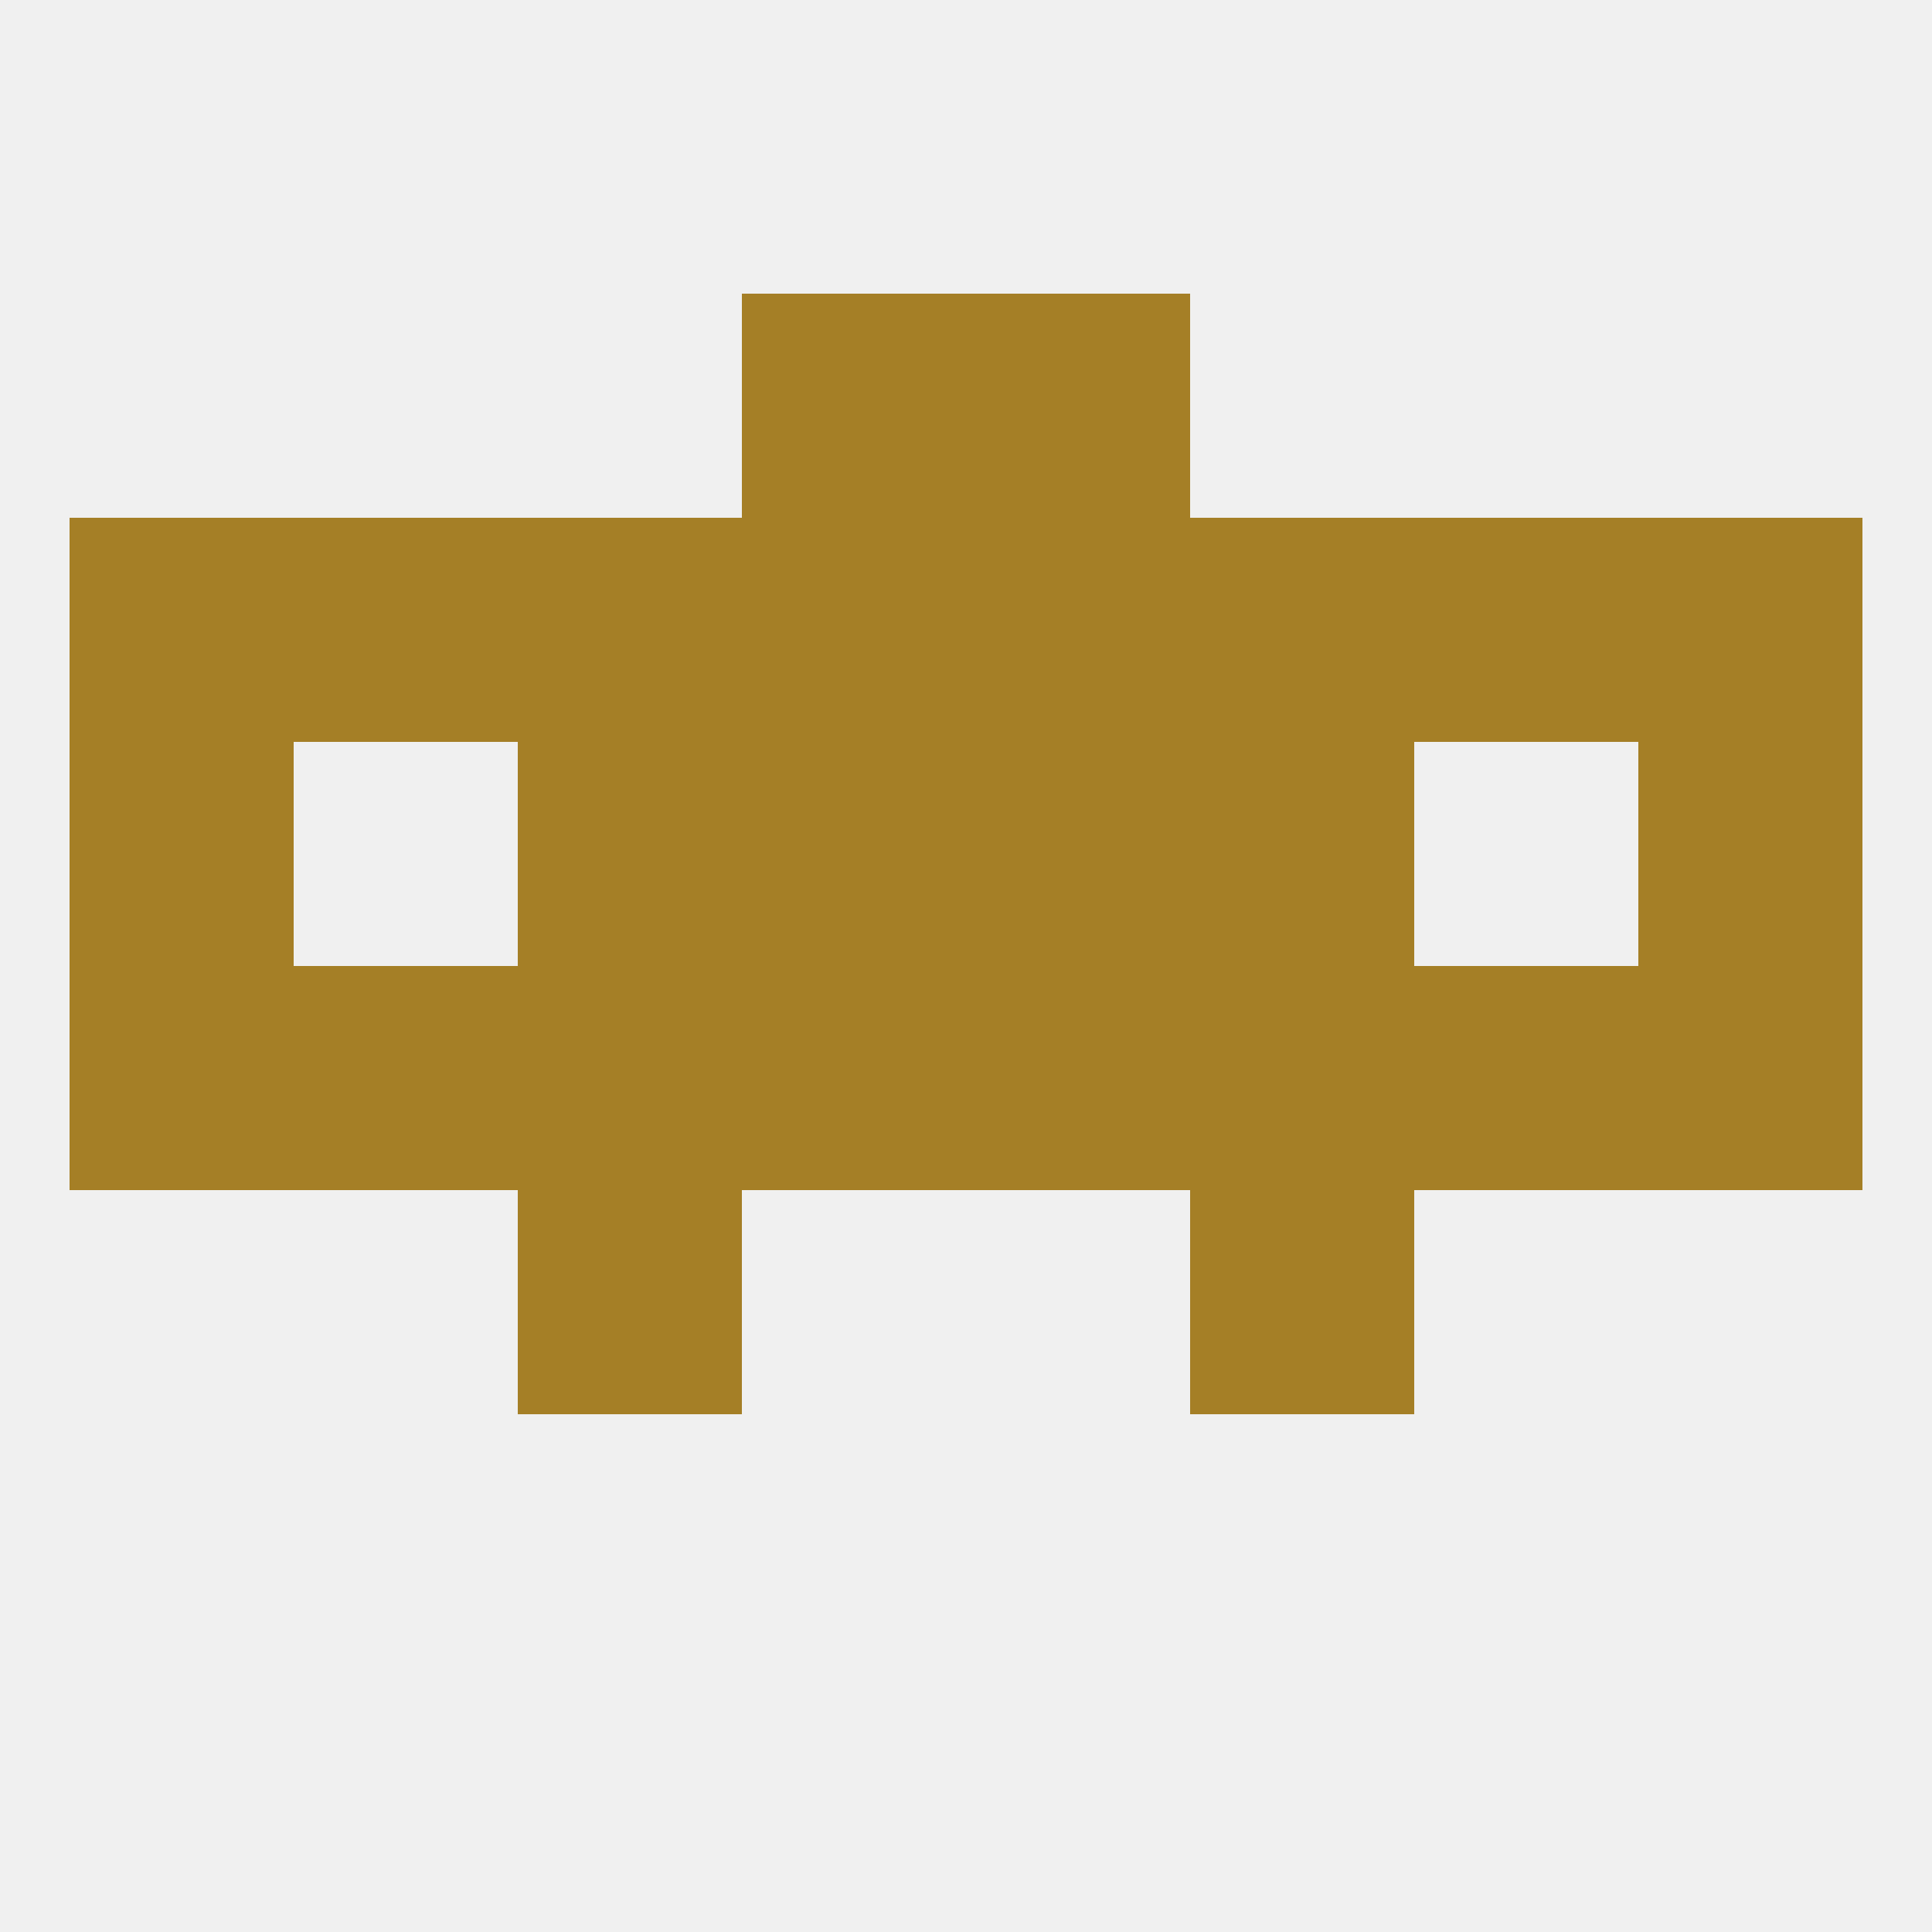
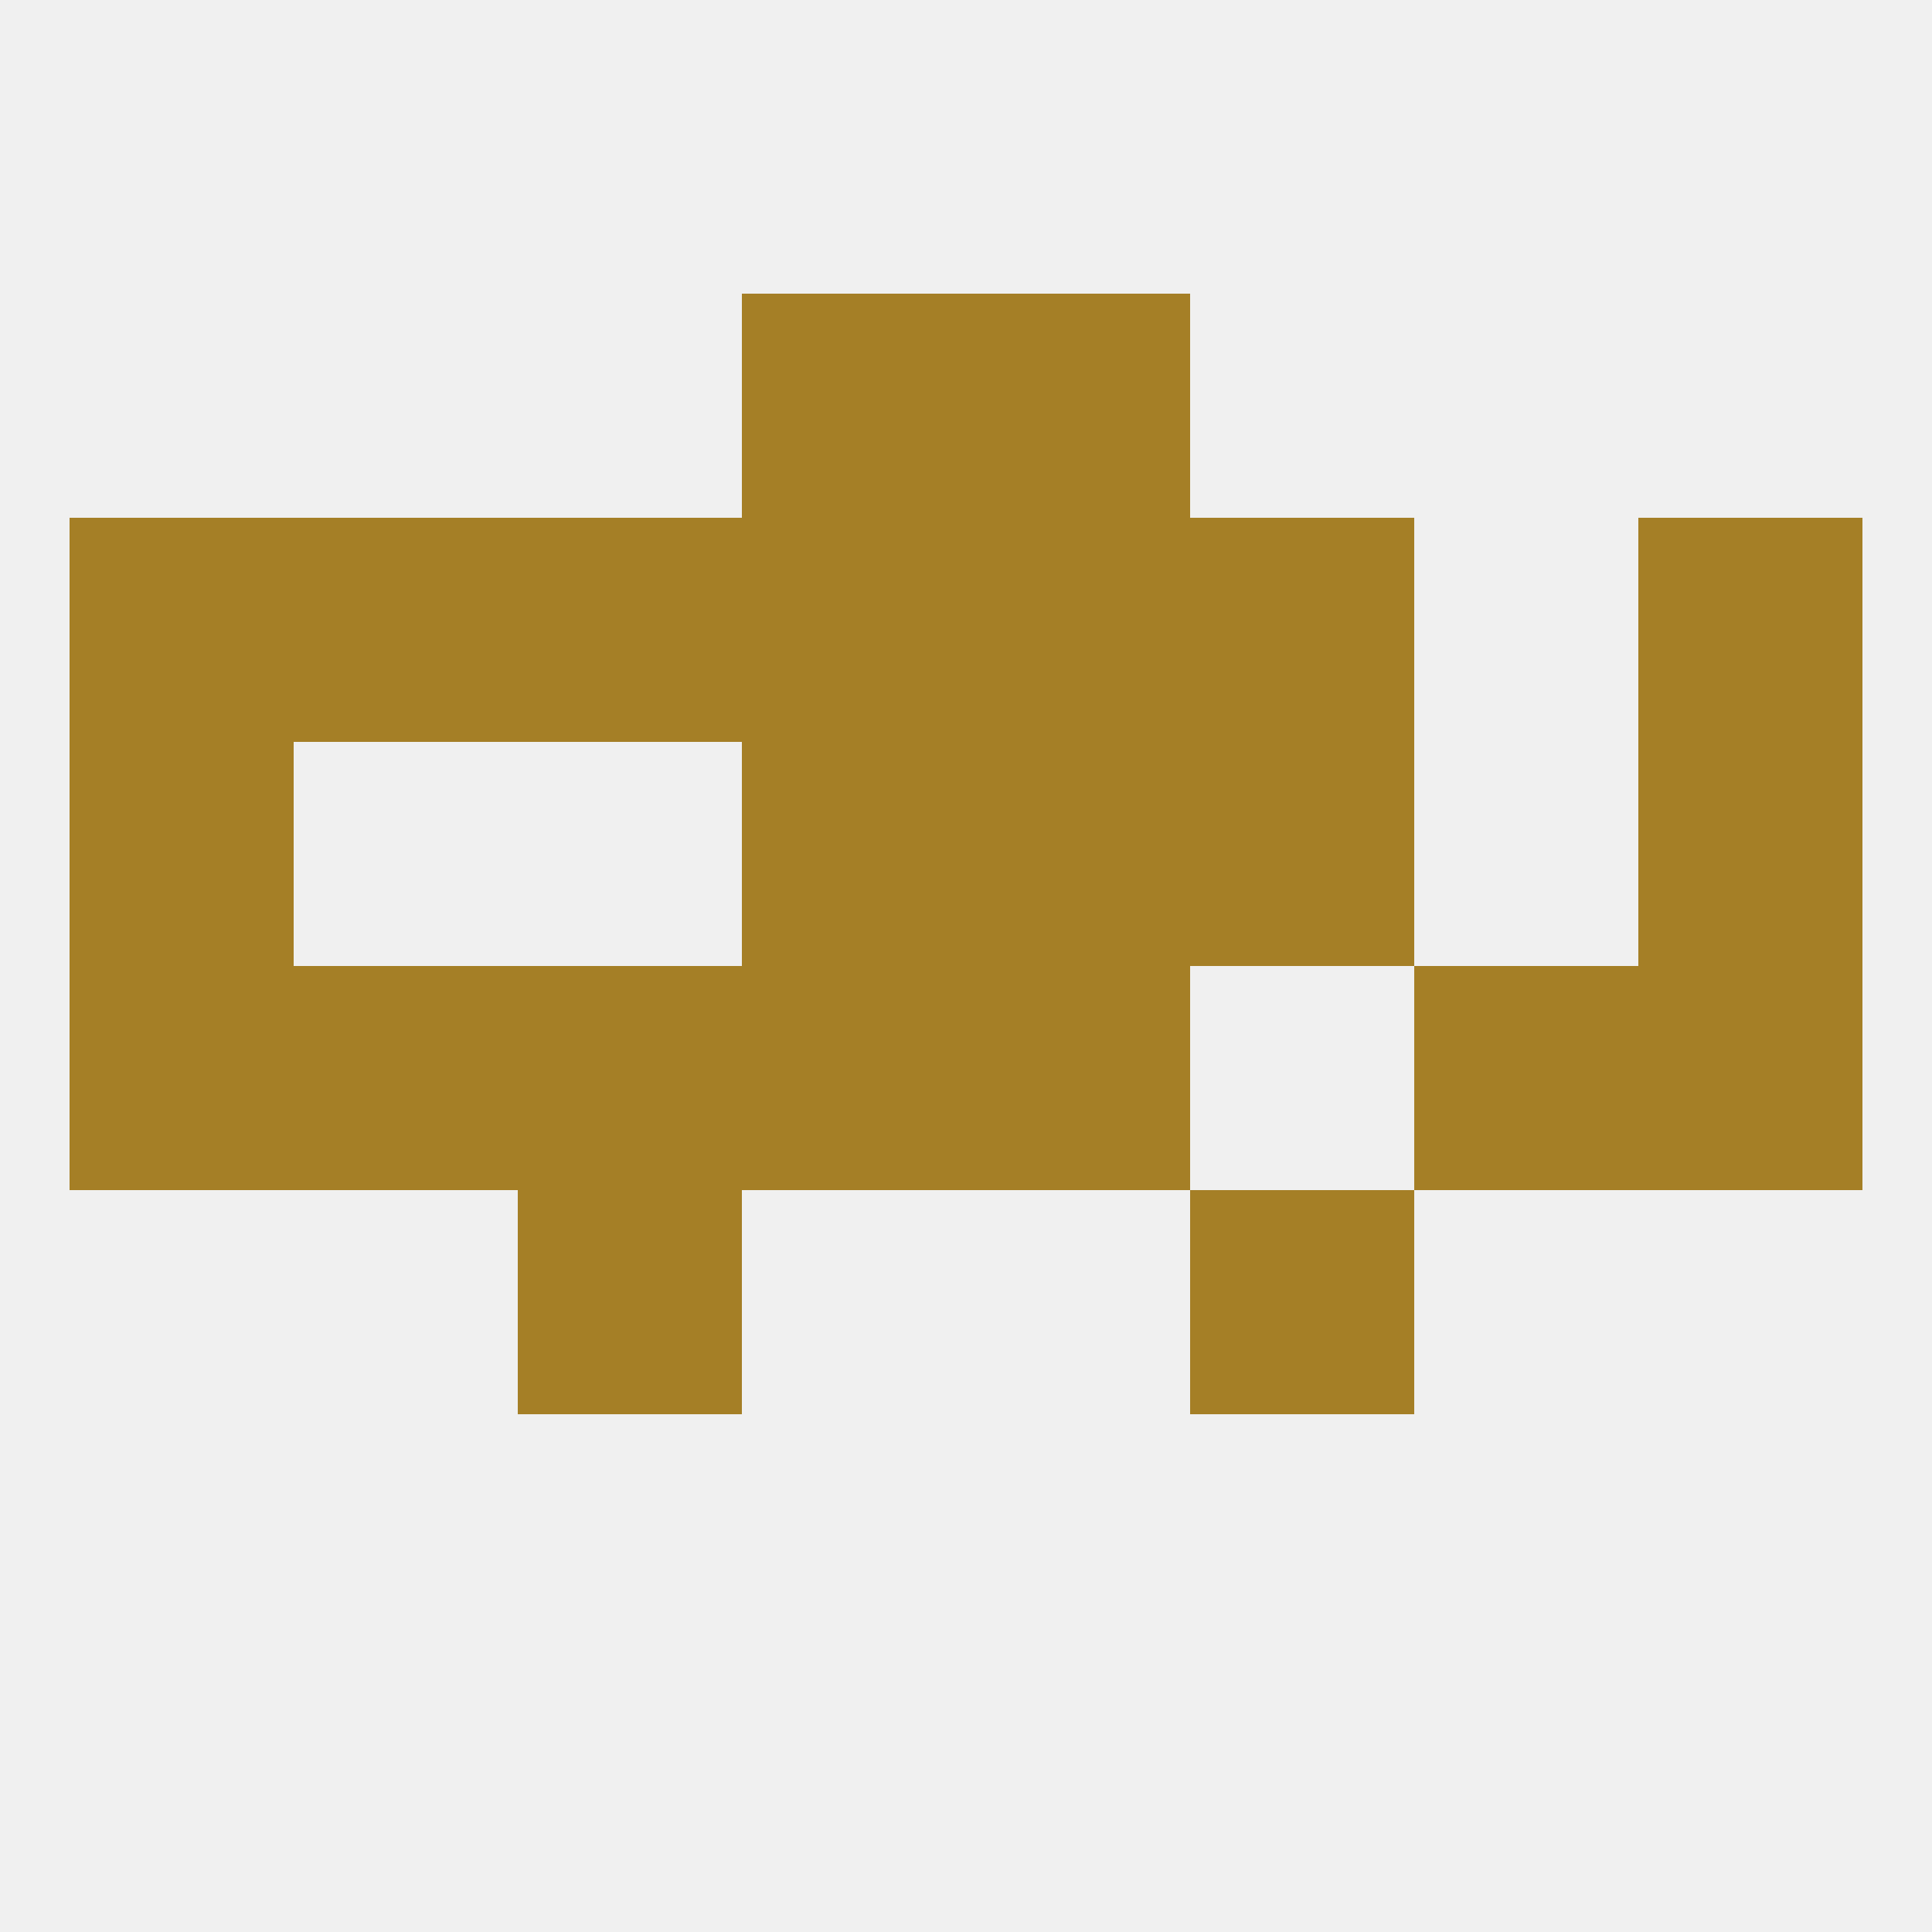
<svg xmlns="http://www.w3.org/2000/svg" version="1.1" baseprofile="full" width="250" height="250" viewBox="0 0 250 250">
  <rect width="100%" height="100%" fill="rgba(240,240,240,255)" />
  <rect x="9" y="96" width="29" height="29" fill="rgba(165,127,38,255)" />
  <rect x="212" y="96" width="29" height="29" fill="rgba(165,127,38,255)" />
-   <rect x="67" y="96" width="29" height="29" fill="rgba(165,127,38,255)" />
  <rect x="154" y="96" width="29" height="29" fill="rgba(165,127,38,255)" />
  <rect x="96" y="96" width="29" height="29" fill="rgba(165,127,38,255)" />
  <rect x="125" y="96" width="29" height="29" fill="rgba(165,127,38,255)" />
  <rect x="96" y="67" width="29" height="29" fill="rgba(165,127,38,255)" />
  <rect x="125" y="67" width="29" height="29" fill="rgba(165,127,38,255)" />
  <rect x="67" y="67" width="29" height="29" fill="rgba(165,127,38,255)" />
  <rect x="154" y="67" width="29" height="29" fill="rgba(165,127,38,255)" />
  <rect x="38" y="67" width="29" height="29" fill="rgba(165,127,38,255)" />
-   <rect x="183" y="67" width="29" height="29" fill="rgba(165,127,38,255)" />
  <rect x="9" y="67" width="29" height="29" fill="rgba(165,127,38,255)" />
  <rect x="212" y="67" width="29" height="29" fill="rgba(165,127,38,255)" />
  <rect x="96" y="38" width="29" height="29" fill="rgba(165,127,38,255)" />
  <rect x="125" y="38" width="29" height="29" fill="rgba(165,127,38,255)" />
  <rect x="67" y="154" width="29" height="29" fill="rgba(165,127,38,255)" />
  <rect x="154" y="154" width="29" height="29" fill="rgba(165,127,38,255)" />
-   <rect x="154" y="125" width="29" height="29" fill="rgba(165,127,38,255)" />
  <rect x="183" y="125" width="29" height="29" fill="rgba(165,127,38,255)" />
  <rect x="9" y="125" width="29" height="29" fill="rgba(165,127,38,255)" />
  <rect x="67" y="125" width="29" height="29" fill="rgba(165,127,38,255)" />
  <rect x="38" y="125" width="29" height="29" fill="rgba(165,127,38,255)" />
  <rect x="212" y="125" width="29" height="29" fill="rgba(165,127,38,255)" />
  <rect x="96" y="125" width="29" height="29" fill="rgba(165,127,38,255)" />
  <rect x="125" y="125" width="29" height="29" fill="rgba(165,127,38,255)" />
</svg>